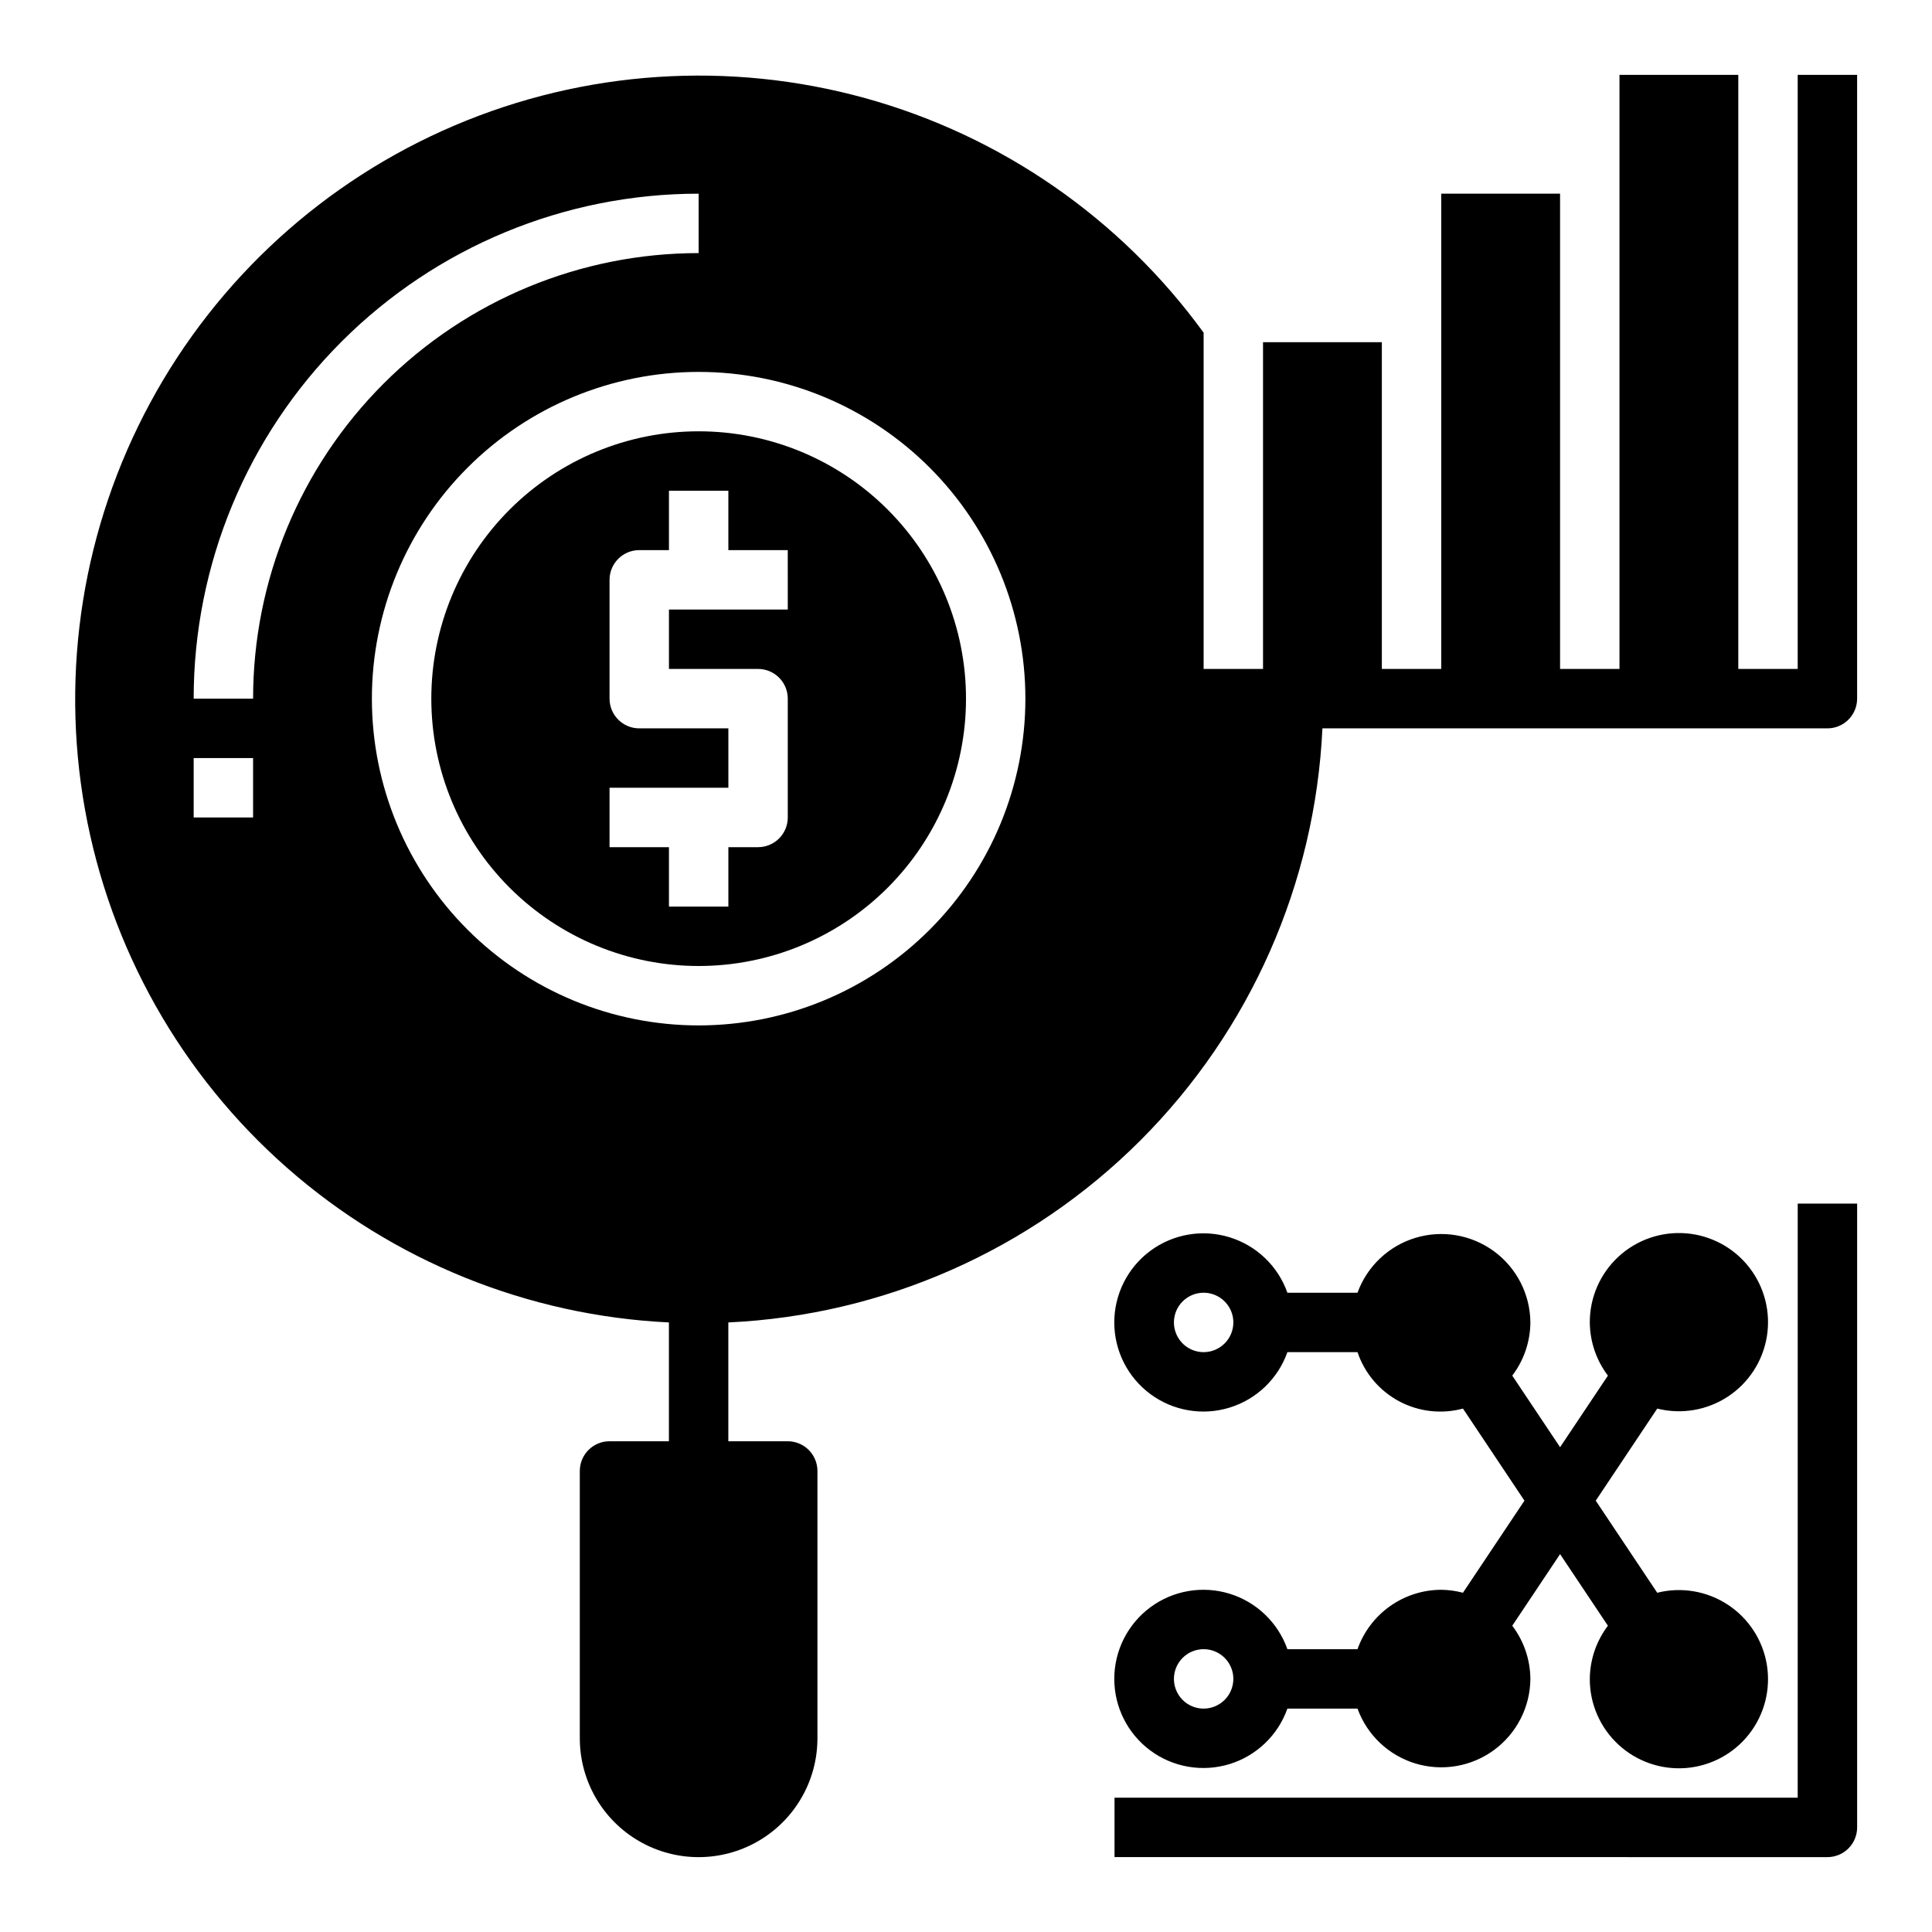
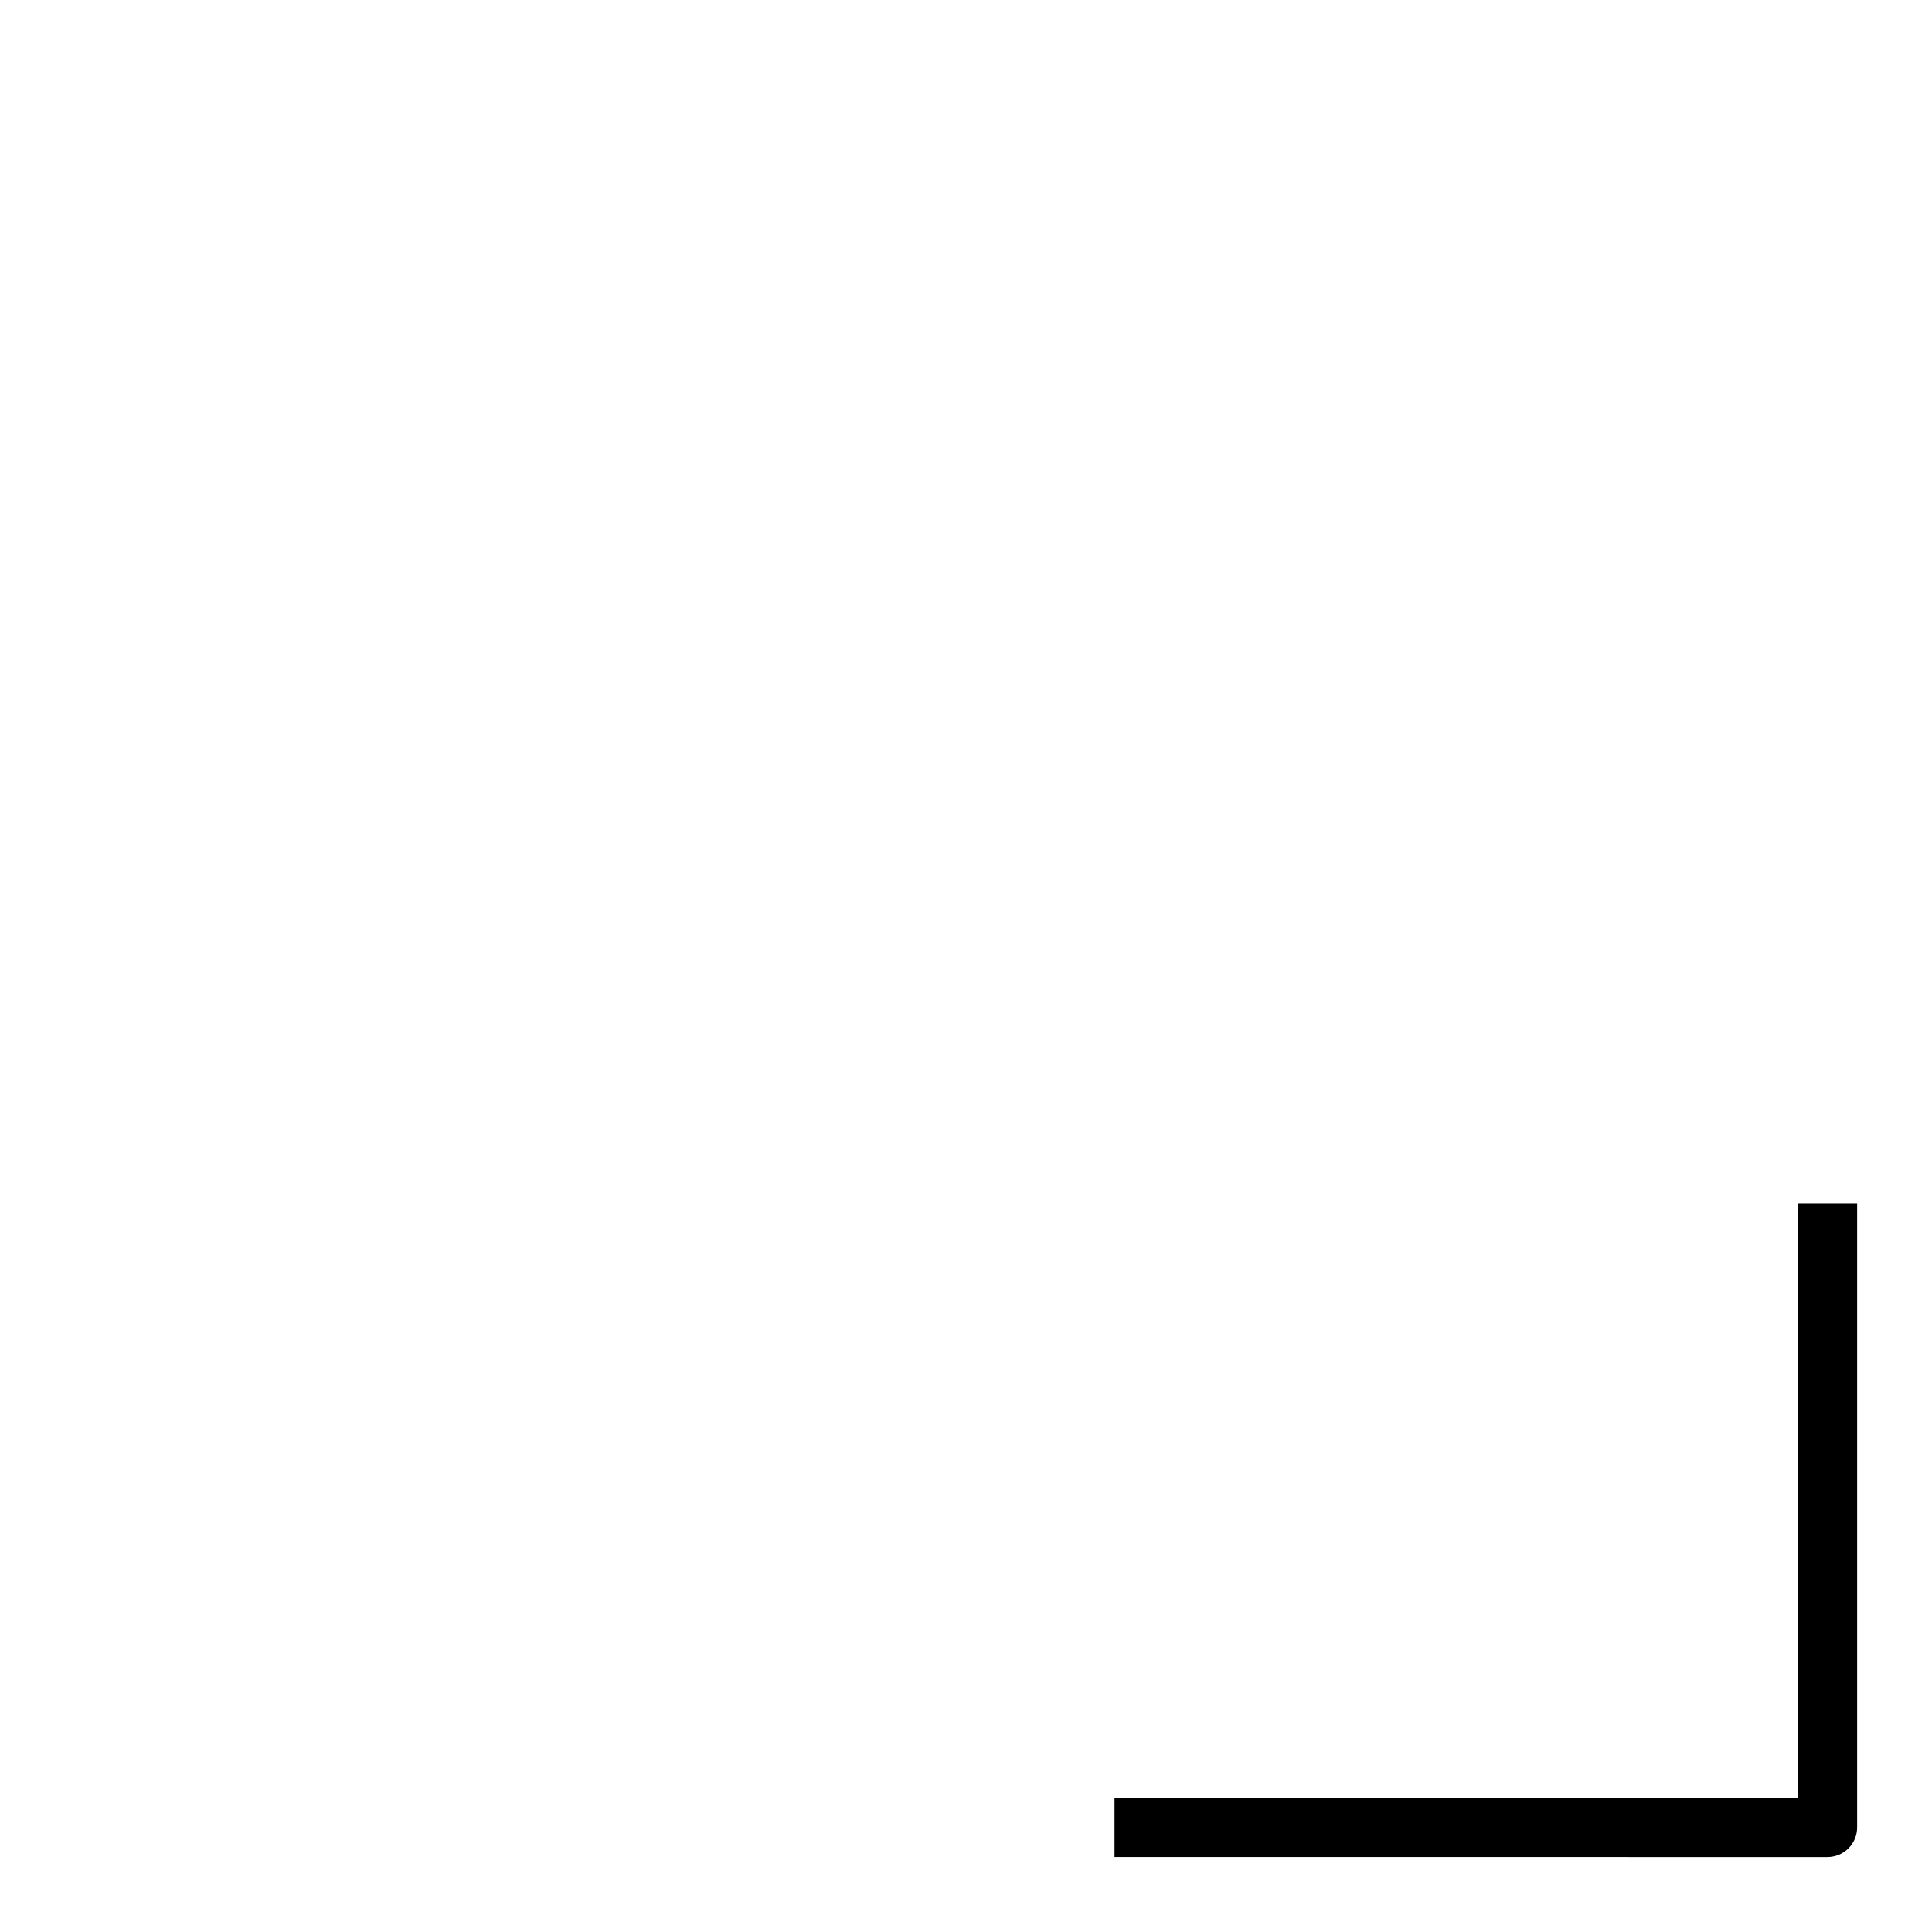
<svg xmlns="http://www.w3.org/2000/svg" fill="#000000" width="800px" height="800px" version="1.1" viewBox="144 144 512 512">
  <g>
-     <path d="m329.15 258.3c-18.789 0-36.809 7.465-50.094 20.754-13.289 13.285-20.754 31.305-20.754 50.094 0 18.793 7.465 36.812 20.754 50.098 13.285 13.289 31.305 20.754 50.094 20.754 18.793 0 36.812-7.465 50.098-20.754 13.289-13.285 20.754-31.305 20.754-50.098 0-18.789-7.465-36.809-20.754-50.094-13.285-13.289-31.305-20.754-50.098-20.754zm23.617 47.23-31.488 0.004v15.742h23.617c2.086 0 4.09 0.832 5.566 2.305 1.477 1.477 2.305 3.481 2.305 5.566v31.488c0 2.09-0.828 4.09-2.305 5.566-1.477 1.477-3.481 2.309-5.566 2.309h-7.871v15.742h-15.746v-15.742h-15.742v-15.746h31.488v-15.742h-23.617c-4.348 0-7.871-3.527-7.871-7.875v-31.484c0-4.348 3.523-7.875 7.871-7.875h7.871v-15.742h15.742v15.742h15.742z" />
    <path d="m620.41 620.41h-181.05v15.742l188.93 0.004c2.086 0 4.09-0.832 5.566-2.305 1.473-1.477 2.305-3.481 2.305-5.566v-165.31h-15.746z" />
-     <path d="m525.95 565.31c-4.871 0.012-9.621 1.531-13.594 4.352-3.973 2.816-6.981 6.797-8.605 11.391h-18.578c-2.496-7.059-8.191-12.52-15.352-14.711-7.16-2.191-14.938-0.855-20.957 3.598s-9.57 11.496-9.57 18.984 3.551 14.535 9.57 18.988c6.019 4.453 13.797 5.785 20.957 3.594 7.16-2.191 12.855-7.648 15.352-14.707h18.578c2.539 6.996 8.23 12.387 15.355 14.547 7.125 2.156 14.848 0.828 20.844-3.582 5.996-4.414 9.559-11.395 9.617-18.84-0.039-5.09-1.723-10.031-4.801-14.09l12.672-18.973 12.676 18.973c-3.078 4.059-4.762 9-4.801 14.09-0.023 6.606 2.723 12.918 7.566 17.402 4.844 4.488 11.348 6.742 17.93 6.219 6.582-0.527 12.645-3.785 16.715-8.984 4.07-5.203 5.777-11.867 4.707-18.387-1.07-6.516-4.82-12.285-10.34-15.91s-12.305-4.773-18.711-3.168l-16.293-24.402 16.297-24.402h-0.004c6.406 1.605 13.191 0.457 18.711-3.168s9.27-9.395 10.34-15.914c1.07-6.516-0.637-13.184-4.707-18.383-4.07-5.199-10.133-8.457-16.715-8.984-6.582-0.527-13.086 1.73-17.93 6.215-4.844 4.488-7.59 10.801-7.566 17.402 0.039 5.094 1.723 10.035 4.801 14.094l-12.676 18.969-12.676-18.973 0.004 0.004c3.078-4.059 4.762-9 4.801-14.094-0.059-7.441-3.621-14.422-9.617-18.836-5.996-4.41-13.719-5.738-20.844-3.582-7.125 2.16-12.816 7.551-15.355 14.547h-18.578c-2.496-7.059-8.191-12.516-15.352-14.707-7.16-2.195-14.938-0.859-20.957 3.594-6.019 4.453-9.57 11.496-9.57 18.984 0 7.492 3.551 14.535 9.57 18.988s13.797 5.789 20.957 3.594c7.16-2.191 12.855-7.648 15.352-14.707h18.578c1.883 5.578 5.82 10.234 11.012 13.012 5.191 2.777 11.25 3.473 16.938 1.945l16.293 24.402-16.297 24.402h0.004c-1.879-0.496-3.809-0.762-5.75-0.785zm-62.977 31.488h0.004c-3.188 0-6.055-1.918-7.273-4.859-1.219-2.945-0.547-6.328 1.707-8.582 2.25-2.25 5.637-2.922 8.578-1.707 2.941 1.219 4.859 4.09 4.859 7.273 0 2.09-0.832 4.09-2.305 5.566-1.477 1.477-3.481 2.309-5.566 2.309zm0-94.465h0.004c-3.188 0-6.055-1.918-7.273-4.859-1.219-2.941-0.547-6.328 1.707-8.582 2.25-2.25 5.637-2.922 8.578-1.703 2.941 1.219 4.859 4.086 4.859 7.269 0 2.09-0.832 4.094-2.305 5.566-1.477 1.477-3.481 2.309-5.566 2.309z" />
-     <path d="m620.41 321.28h-15.742v-157.44h-31.488v157.44h-15.746v-125.95h-31.488v125.95h-15.742v-86.59h-31.488v86.59h-15.742v-89.109c-21.996-30.273-53.613-52.188-89.676-62.16-36.066-9.973-74.449-7.414-108.87 7.254-34.426 14.672-62.852 40.586-80.637 73.508-17.785 32.922-23.875 70.902-17.273 107.73 6.602 36.832 25.504 70.336 53.613 95.031 28.113 24.695 63.77 39.125 101.14 40.926v31.488h-15.742c-4.348 0-7.871 3.527-7.871 7.875v70.848c0 11.25 6 21.645 15.742 27.27s21.746 5.625 31.488 0c9.742-5.625 15.742-16.02 15.742-27.27v-70.848c0-2.09-0.828-4.09-2.305-5.566-1.477-1.477-3.477-2.309-5.566-2.309h-15.742v-31.488c41.137-1.914 80.078-19.117 109.2-48.238s46.324-68.062 48.238-109.2h133.83c2.086 0 4.09-0.832 5.566-2.309 1.473-1.473 2.305-3.477 2.305-5.566v-165.31h-15.746zm-409.34 39.359h-15.746v-15.742h15.746zm-15.746-31.488c0-35.492 14.102-69.531 39.199-94.625 25.094-25.098 59.133-39.199 94.625-39.199v15.746c-31.316 0-61.348 12.441-83.492 34.586s-34.586 52.176-34.586 83.492zm133.82 86.594c-22.965 0-44.988-9.121-61.227-25.363-16.242-16.238-25.363-38.262-25.363-61.23 0-22.965 9.121-44.988 25.363-61.227 16.238-16.242 38.262-25.363 61.227-25.363 22.969 0 44.992 9.121 61.23 25.363 16.242 16.238 25.363 38.262 25.363 61.227 0 22.969-9.121 44.992-25.363 61.23-16.238 16.242-38.262 25.363-61.23 25.363z" />
  </g>
</svg>